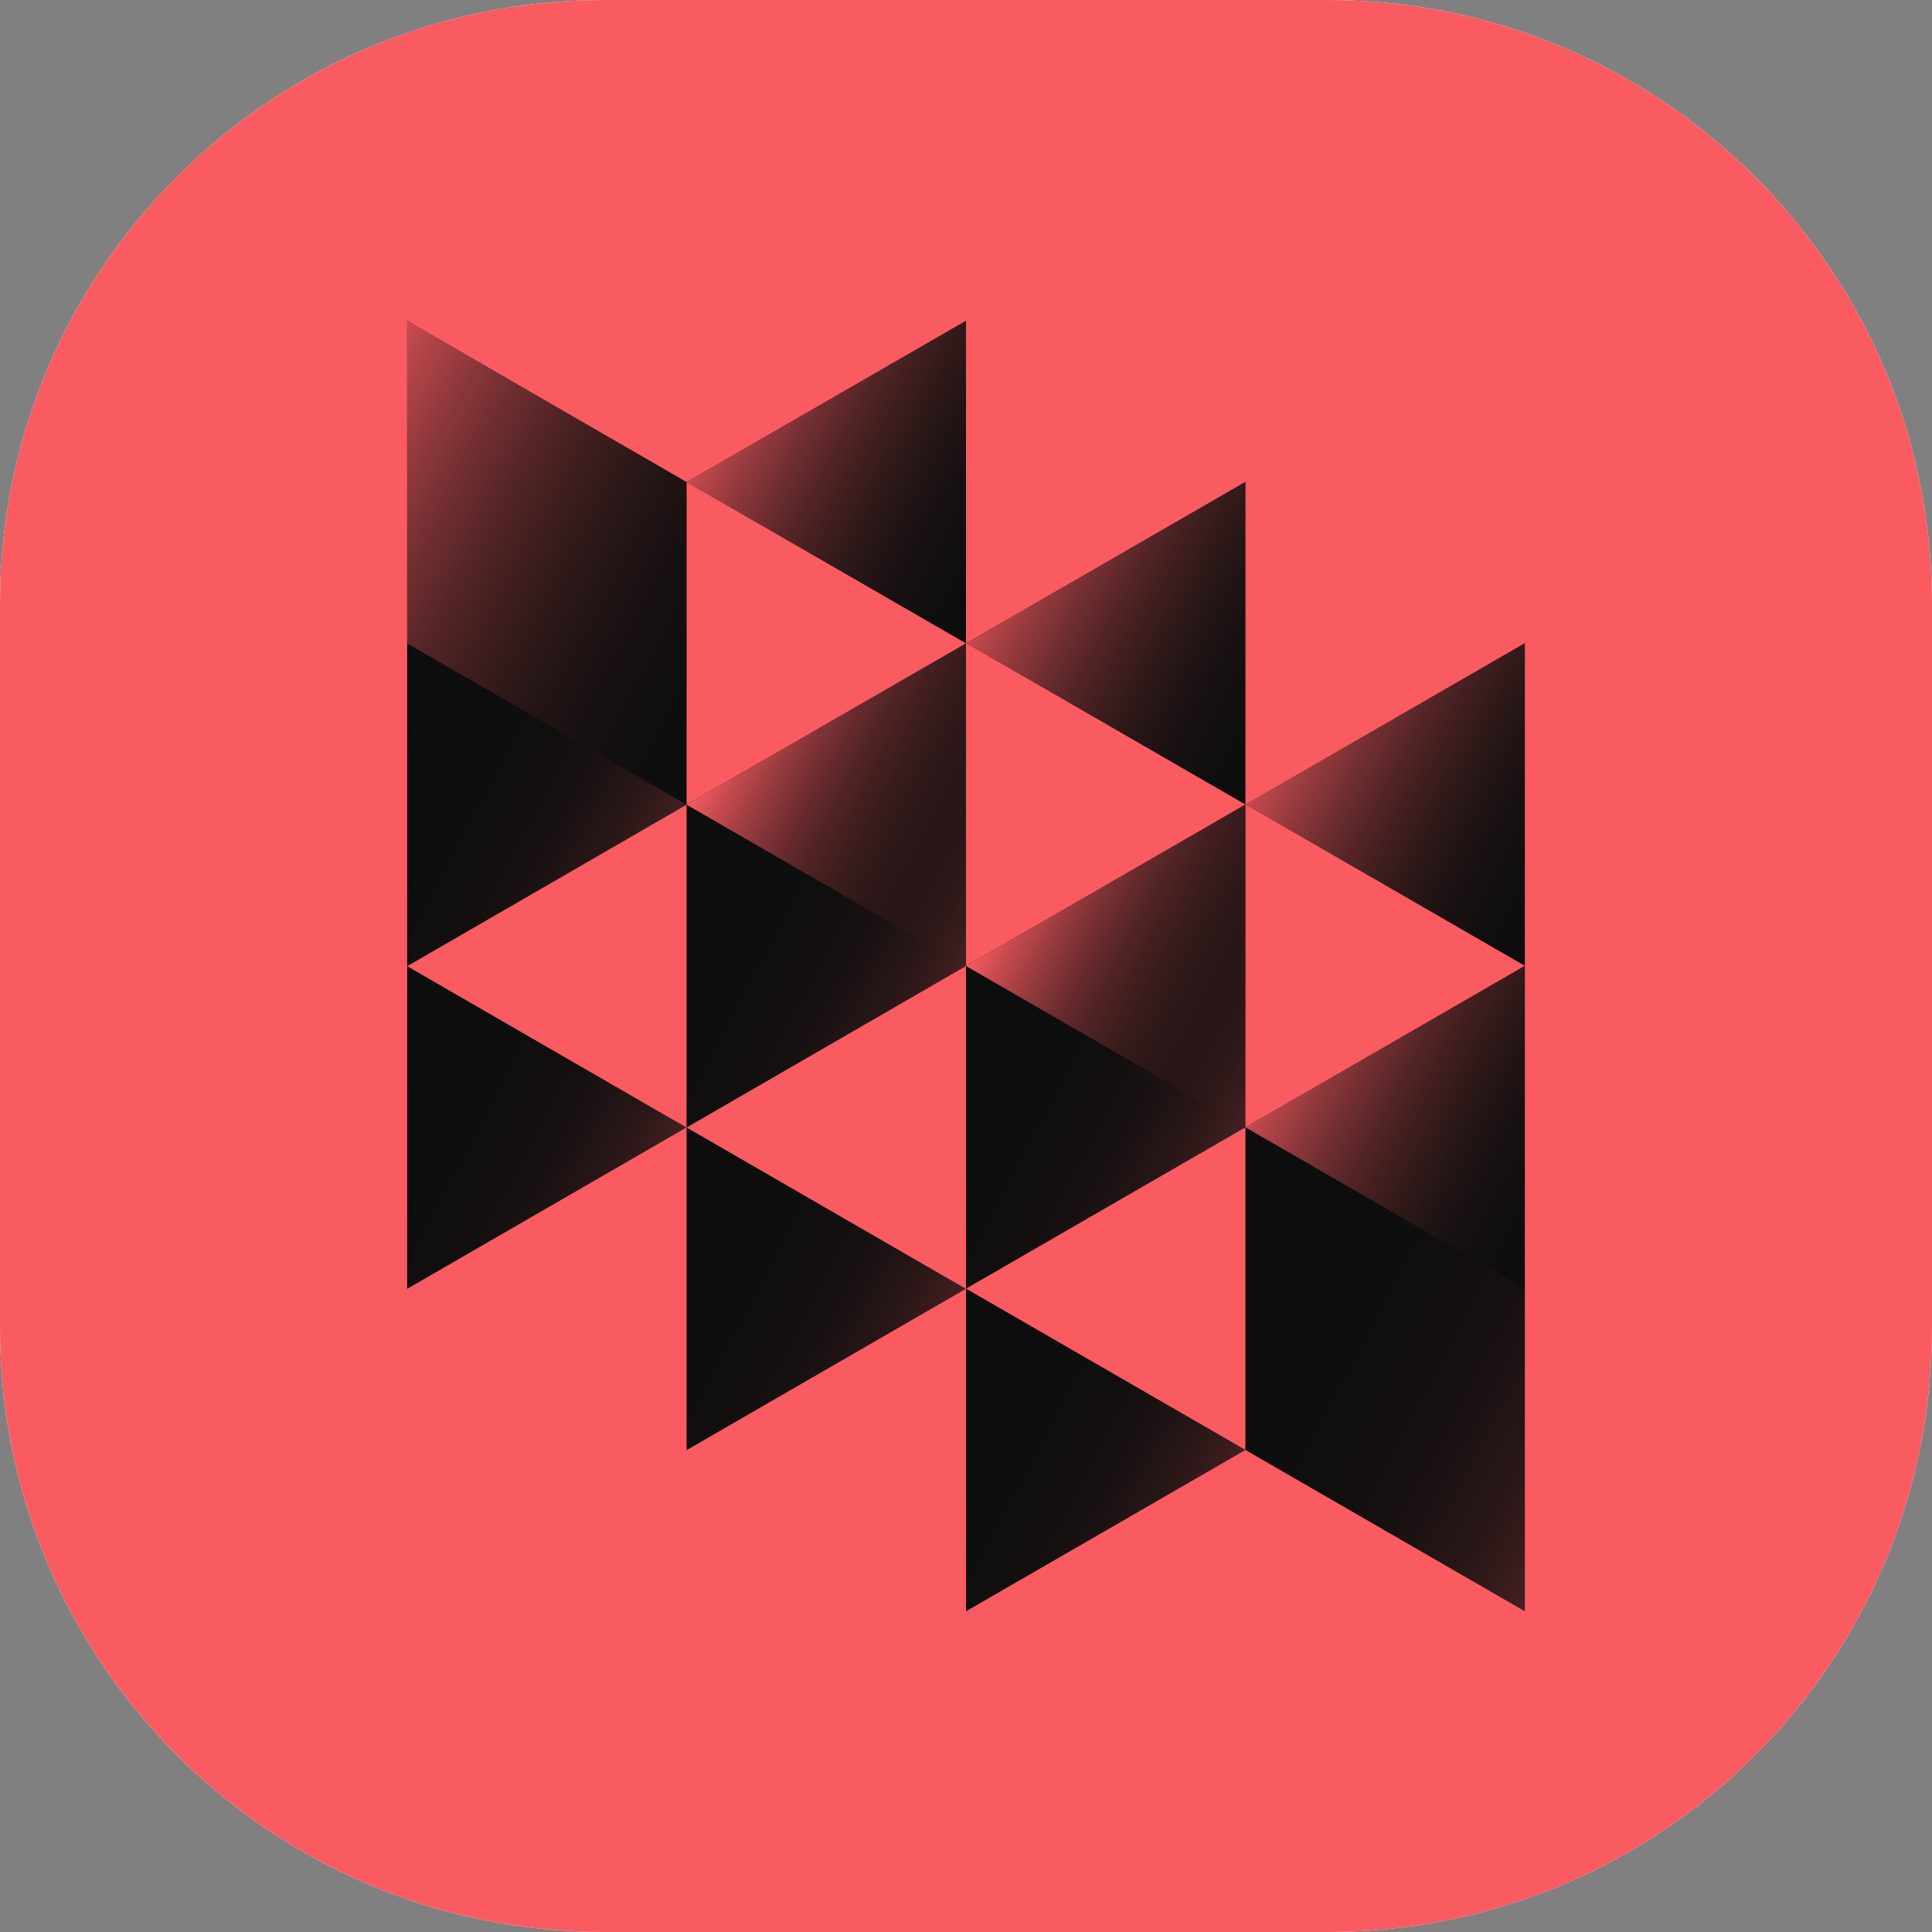
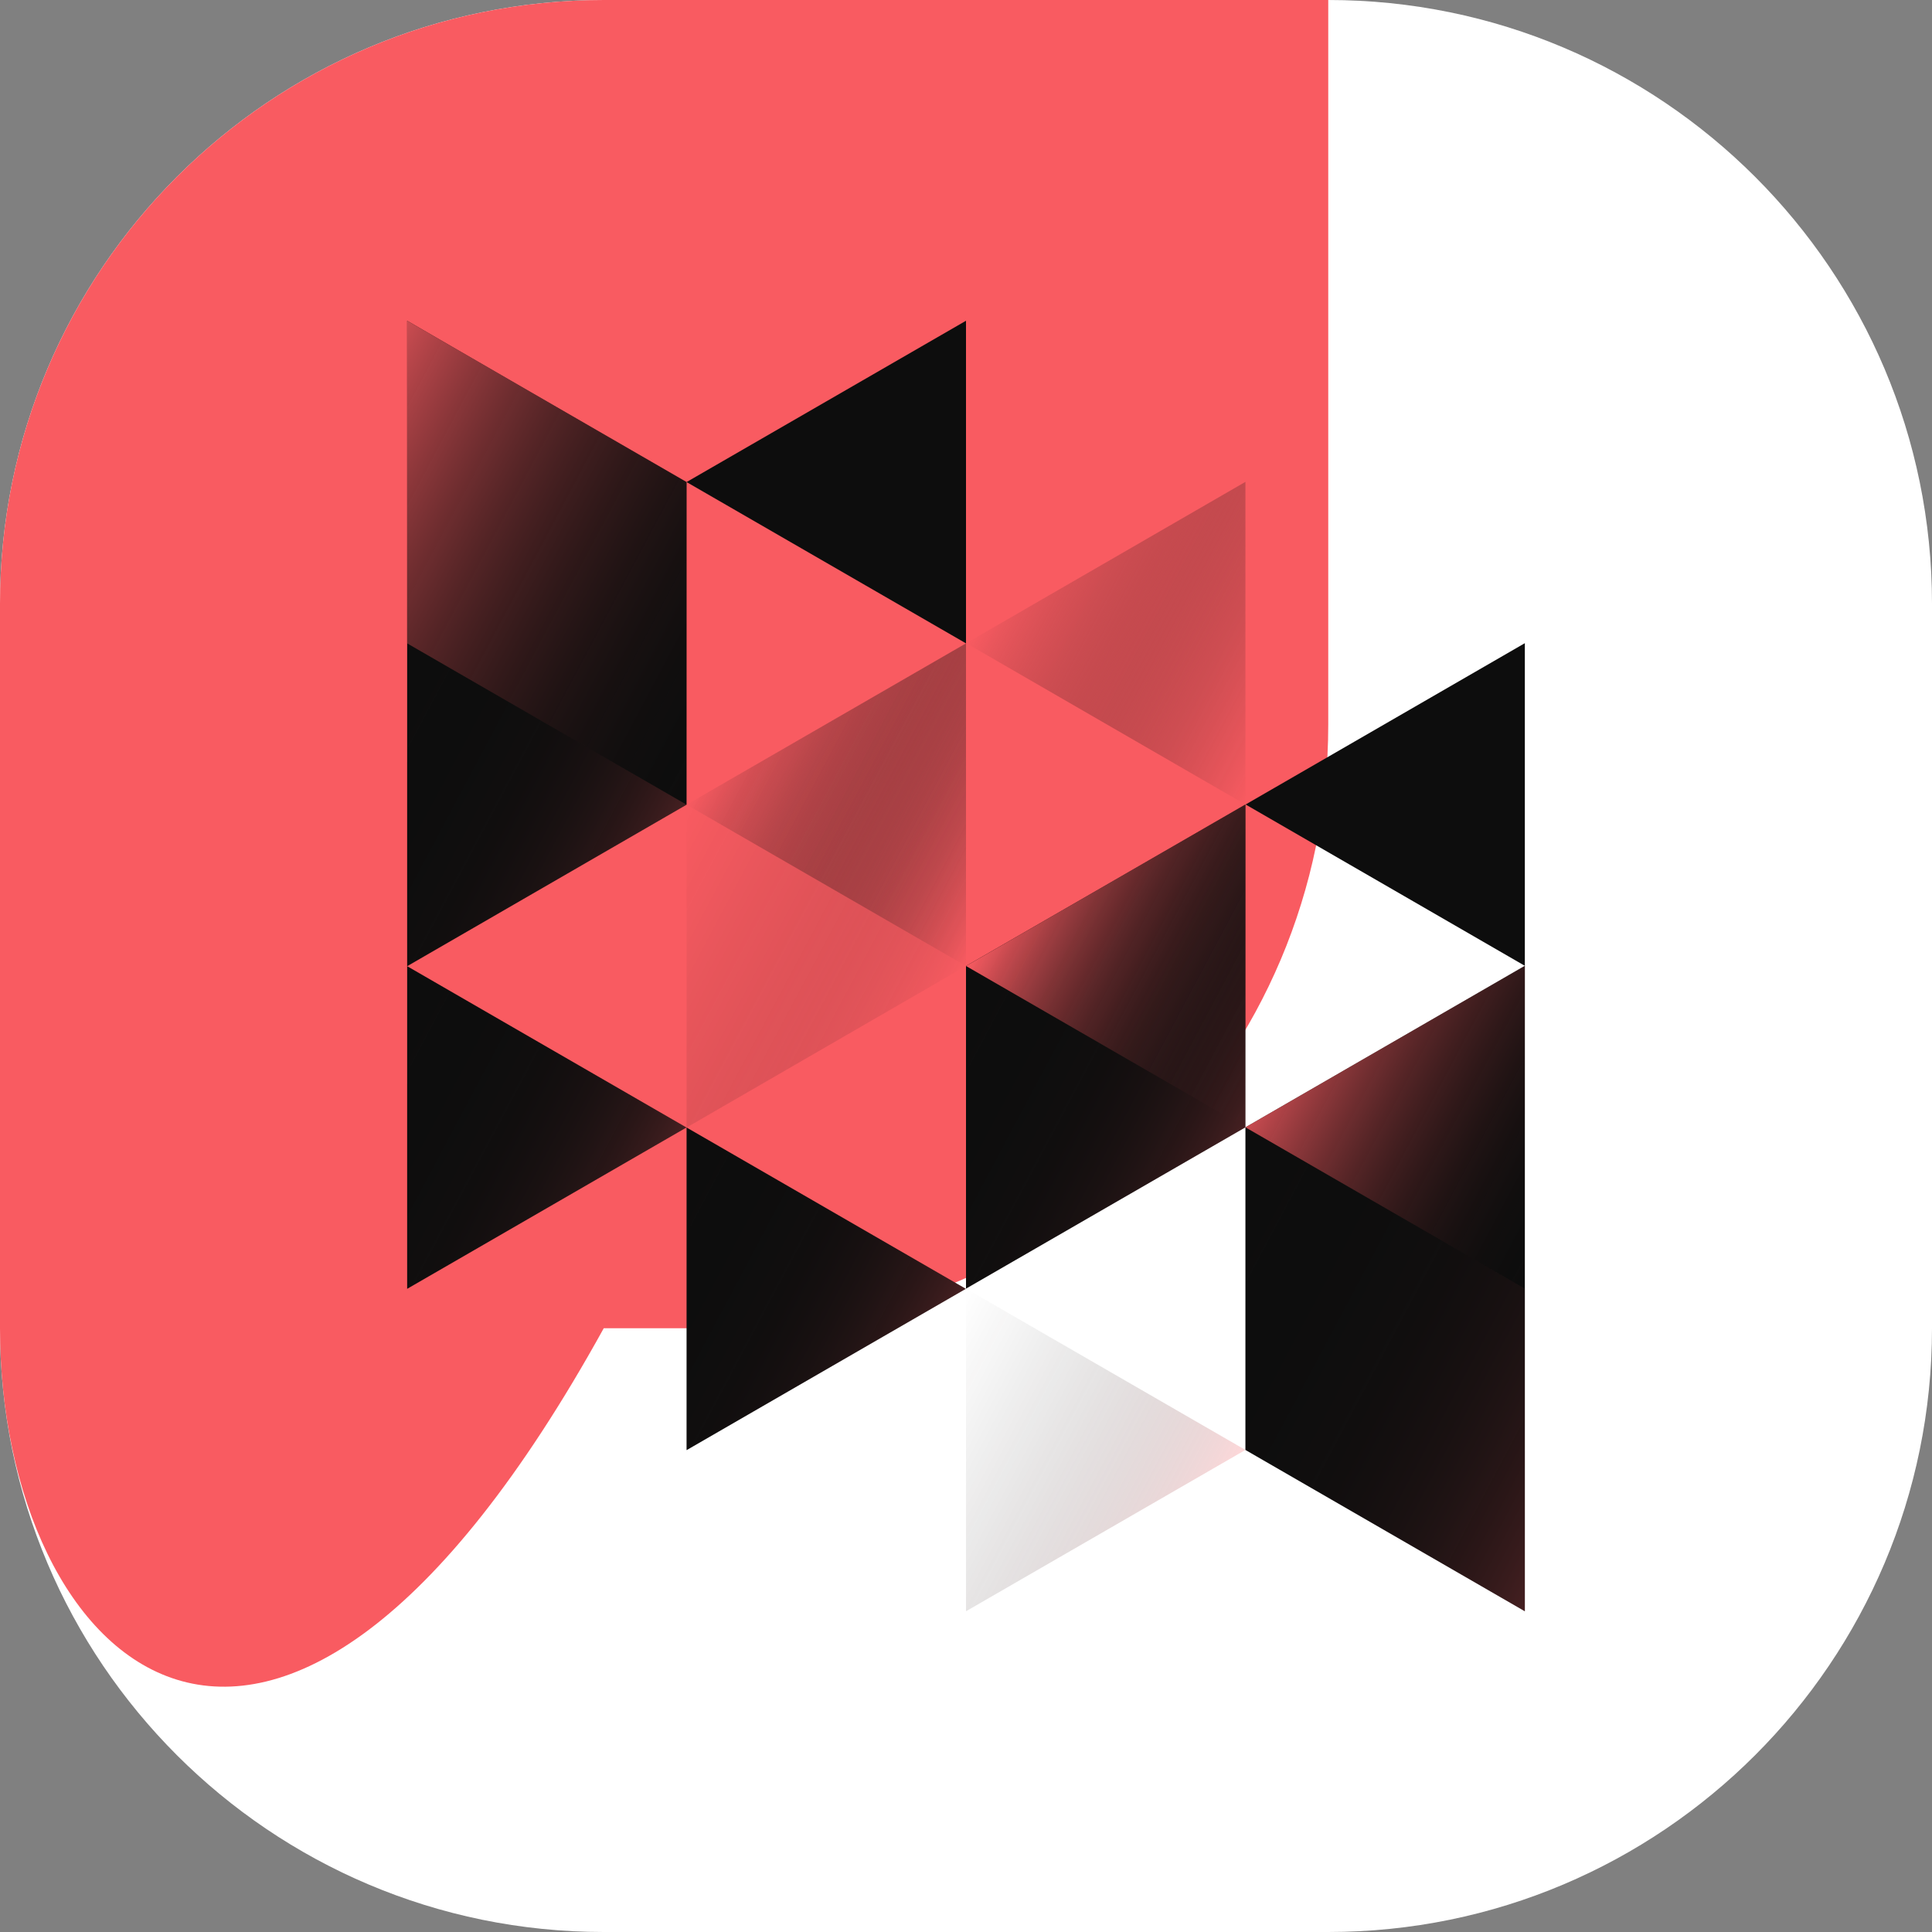
<svg xmlns="http://www.w3.org/2000/svg" version="1.1" id="Marc-Icon" x="0px" y="0px" viewBox="0 0 1024 1024" style="enable-background:new 0 0 1024 1024;" xml:space="preserve">
  <rect x="0" y="0" width="1024" height="1024" fill="#808080" stroke="none" />
  <style type="text/css">
	.st0{fill:#FFFFFF;}
	.st1{fill:#F95B61;}
	.st2{fill:#0D0D0D;}
	.st3{opacity:0.24;fill:url(#SVGID_1_);}
	.st4{opacity:0.8;fill:url(#SVGID_00000120524763220472032740000012766572321871575733_);}
	.st5{opacity:0.8;fill:url(#SVGID_00000028293809951012238900000010797023451556289448_);}
	.st6{fill:url(#SVGID_00000093858008377696203350000003427795909505113739_);}
	.st7{opacity:0.8;fill:url(#SVGID_00000174600590420190329650000005453277301819200140_);}
	.st8{opacity:0.8;fill:url(#SVGID_00000070090789838737145570000001681635788018931384_);}
	.st9{opacity:0.8;fill:url(#SVGID_00000011032717062348335810000005118411896283527060_);}
	.st10{fill:url(#SVGID_00000122001353318021958130000003655301756615447443_);}
	.st11{opacity:0.24;fill:url(#SVGID_00000066503575628648477200000006667357058727840430_);}
	.st12{opacity:0.24;fill:url(#SVGID_00000097493675187131001360000014421324370435877250_);}
	.st13{opacity:0.24;fill:url(#SVGID_00000137120466480542675470000007360993150126760632_);}
	.st14{opacity:0.24;fill:url(#SVGID_00000001639156644443436690000010749956021478927518_);}
	.st15{opacity:0.24;fill:url(#SVGID_00000015330836446396844610000006573574112979057543_);}
	.st16{opacity:0.24;fill:url(#SVGID_00000004519403895227307360000013822855074256207275_);}
</style>
  <path class="st0" d="M0,320C0,143.3,143.3,0,320,0h384c176.7,0,320,143.3,320,320v384c0,176.7-143.3,320-320,320H320  C143.3,1024,0,880.7,0,704V320z" />
-   <path class="st1" d="M0,320C0,143.3,143.3,0,320,0h384c176.7,0,320,143.3,320,320v384c0,176.7-143.3,320-320,320H320  C143.3,1024,0,880.7,0,704V320z" />
+   <path class="st1" d="M0,320C0,143.3,143.3,0,320,0h384v384c0,176.7-143.3,320-320,320H320  C143.3,1024,0,880.7,0,704V320z" />
  <g>
    <polygon class="st2" points="363.9,255.5 363.9,426.5 215.8,512.1 215.8,341 215.8,341 215.8,170" />
    <polygon class="st2" points="215.8,512.1 363.8,597.6 215.8,683.1" />
    <polygon class="st2" points="363.9,597.6 511.9,683.1 363.9,768.6" />
    <polygon class="st2" points="512,341 363.9,255.5 512,170" />
-     <polygon class="st2" points="512,341 363.9,426.5 363.9,597.6 512,512" />
    <polygon class="st2" points="808.2,511.9 660.2,426.4 808.2,340.9" />
    <polygon class="st2" points="808.2,511.9 808.2,683 808.2,683 808.2,854 660.1,768.5 660.1,597.5" />
-     <polygon class="st2" points="660.1,426.4 512.1,340.9 660.1,255.4" />
-     <polygon class="st2" points="512,683 660.1,768.5 512,854" />
    <polygon class="st2" points="512,683 660.1,597.5 660.1,426.4 512,512" />
    <linearGradient id="SVGID_1_" gradientUnits="userSpaceOnUse" x1="180.334" y1="407.691" x2="331.237" y2="487.928">
      <stop offset="0" style="stop-color:#0D0D0D;stop-opacity:0" />
      <stop offset="0.222" style="stop-color:#100E0E;stop-opacity:0.222" />
      <stop offset="0.361" style="stop-color:#181111;stop-opacity:0.361" />
      <stop offset="0.477" style="stop-color:#271616;stop-opacity:0.477" />
      <stop offset="0.581" style="stop-color:#3C1C1E;stop-opacity:0.581" />
      <stop offset="0.677" style="stop-color:#562527;stop-opacity:0.677" />
      <stop offset="0.766" style="stop-color:#773033;stop-opacity:0.766" />
      <stop offset="0.851" style="stop-color:#9F3D41;stop-opacity:0.851" />
      <stop offset="0.93" style="stop-color:#CB4C51;stop-opacity:0.93" />
      <stop offset="1" style="stop-color:#F95B61" />
    </linearGradient>
    <polyline class="st3" points="363.9,426.5 215.8,512.1 215.8,341 215.8,341" />
    <linearGradient id="SVGID_00000094608887513978848190000006864523114804184741_" gradientUnits="userSpaceOnUse" x1="179.001" y1="239.292" x2="400.753" y2="357.199">
      <stop offset="0" style="stop-color:#F95B61" />
      <stop offset="3.470248e-02" style="stop-color:#EF585E;stop-opacity:0.965" />
      <stop offset="0.395" style="stop-color:#90383B;stop-opacity:0.605" />
      <stop offset="0.686" style="stop-color:#492122;stop-opacity:0.314" />
      <stop offset="0.894" style="stop-color:#1E1313;stop-opacity:0.105" />
      <stop offset="1" style="stop-color:#0D0D0D;stop-opacity:0" />
    </linearGradient>
    <polyline style="opacity:0.8;fill:url(#SVGID_00000094608887513978848190000006864523114804184741_);" points="215.8,341    215.8,341 215.8,170 363.9,255.5 363.9,426.5" />
    <linearGradient id="SVGID_00000141443828914053537320000016175031777487570083_" gradientUnits="userSpaceOnUse" x1="396.54" y1="194.133" x2="547.403" y2="274.349">
      <stop offset="0" style="stop-color:#F95B61" />
      <stop offset="3.470248e-02" style="stop-color:#EF585E;stop-opacity:0.965" />
      <stop offset="0.395" style="stop-color:#90383B;stop-opacity:0.605" />
      <stop offset="0.686" style="stop-color:#492122;stop-opacity:0.314" />
      <stop offset="0.894" style="stop-color:#1E1313;stop-opacity:0.105" />
      <stop offset="1" style="stop-color:#0D0D0D;stop-opacity:0" />
    </linearGradient>
-     <polygon style="opacity:0.8;fill:url(#SVGID_00000141443828914053537320000016175031777487570083_);" points="512,170 363.9,255.5    512,341" />
    <linearGradient id="SVGID_00000082343365260735270100000001962555022155750323_" gradientUnits="userSpaceOnUse" x1="396.54" y1="365.118" x2="547.443" y2="445.354">
      <stop offset="0" style="stop-color:#F95B61" />
      <stop offset="3.470248e-02" style="stop-color:#EF585E;stop-opacity:0.965" />
      <stop offset="0.395" style="stop-color:#90383B;stop-opacity:0.605" />
      <stop offset="0.686" style="stop-color:#492122;stop-opacity:0.314" />
      <stop offset="0.894" style="stop-color:#1E1313;stop-opacity:0.105" />
      <stop offset="1" style="stop-color:#0D0D0D;stop-opacity:0" />
    </linearGradient>
    <polyline style="fill:url(#SVGID_00000082343365260735270100000001962555022155750323_);" points="512,512 512,341 363.9,426.5" />
    <linearGradient id="SVGID_00000167364330830954489390000005129599342633017524_" gradientUnits="userSpaceOnUse" x1="692.793" y1="365.017" x2="843.656" y2="445.233">
      <stop offset="0" style="stop-color:#F95B61" />
      <stop offset="3.470248e-02" style="stop-color:#EF585E;stop-opacity:0.965" />
      <stop offset="0.395" style="stop-color:#90383B;stop-opacity:0.605" />
      <stop offset="0.686" style="stop-color:#492122;stop-opacity:0.314" />
      <stop offset="0.894" style="stop-color:#1E1313;stop-opacity:0.105" />
      <stop offset="1" style="stop-color:#0D0D0D;stop-opacity:0" />
    </linearGradient>
-     <polygon style="opacity:0.8;fill:url(#SVGID_00000167364330830954489390000005129599342633017524_);" points="808.2,340.9    660.2,426.4 808.2,511.9" />
    <linearGradient id="SVGID_00000037662776160737744690000008122274357330323604_" gradientUnits="userSpaceOnUse" x1="692.774" y1="536.071" x2="843.676" y2="616.307">
      <stop offset="0" style="stop-color:#F95B61" />
      <stop offset="3.470248e-02" style="stop-color:#EF585E;stop-opacity:0.965" />
      <stop offset="0.395" style="stop-color:#90383B;stop-opacity:0.605" />
      <stop offset="0.686" style="stop-color:#492122;stop-opacity:0.314" />
      <stop offset="0.894" style="stop-color:#1E1313;stop-opacity:0.105" />
      <stop offset="1" style="stop-color:#0D0D0D;stop-opacity:0" />
    </linearGradient>
    <polyline style="opacity:0.8;fill:url(#SVGID_00000037662776160737744690000008122274357330323604_);" points="808.2,683    808.2,683 808.2,511.9 660.1,597.5" />
    <linearGradient id="SVGID_00000129201793341230519750000000681858730997692596_" gradientUnits="userSpaceOnUse" x1="544.695" y1="279.508" x2="695.558" y2="359.724">
      <stop offset="0" style="stop-color:#F95B61" />
      <stop offset="3.470248e-02" style="stop-color:#EF585E;stop-opacity:0.965" />
      <stop offset="0.395" style="stop-color:#90383B;stop-opacity:0.605" />
      <stop offset="0.686" style="stop-color:#492122;stop-opacity:0.314" />
      <stop offset="0.894" style="stop-color:#1E1313;stop-opacity:0.105" />
      <stop offset="1" style="stop-color:#0D0D0D;stop-opacity:0" />
    </linearGradient>
    <polygon style="opacity:0.8;fill:url(#SVGID_00000129201793341230519750000000681858730997692596_);" points="660.1,255.4    512.1,340.9 660.1,426.4" />
    <linearGradient id="SVGID_00000033355393479238587670000007358873703522753170_" gradientUnits="userSpaceOnUse" x1="544.673" y1="450.567" x2="695.576" y2="530.803">
      <stop offset="0" style="stop-color:#F95B61" />
      <stop offset="3.470248e-02" style="stop-color:#EF585E;stop-opacity:0.965" />
      <stop offset="0.395" style="stop-color:#90383B;stop-opacity:0.605" />
      <stop offset="0.686" style="stop-color:#492122;stop-opacity:0.314" />
      <stop offset="0.894" style="stop-color:#1E1313;stop-opacity:0.105" />
      <stop offset="1" style="stop-color:#0D0D0D;stop-opacity:0" />
    </linearGradient>
    <polyline style="fill:url(#SVGID_00000033355393479238587670000007358873703522753170_);" points="660.1,597.5 660.1,426.4    512,512" />
    <linearGradient id="SVGID_00000075137512377761657350000010330047053384754082_" gradientUnits="userSpaceOnUse" x1="180.344" y1="578.784" x2="331.207" y2="658.999">
      <stop offset="0" style="stop-color:#0D0D0D;stop-opacity:0" />
      <stop offset="0.222" style="stop-color:#100E0E;stop-opacity:0.222" />
      <stop offset="0.361" style="stop-color:#181111;stop-opacity:0.361" />
      <stop offset="0.477" style="stop-color:#271616;stop-opacity:0.477" />
      <stop offset="0.581" style="stop-color:#3C1C1E;stop-opacity:0.581" />
      <stop offset="0.677" style="stop-color:#562527;stop-opacity:0.677" />
      <stop offset="0.766" style="stop-color:#773033;stop-opacity:0.766" />
      <stop offset="0.851" style="stop-color:#9F3D41;stop-opacity:0.851" />
      <stop offset="0.93" style="stop-color:#CB4C51;stop-opacity:0.93" />
      <stop offset="1" style="stop-color:#F95B61" />
    </linearGradient>
    <polygon style="opacity:0.24;fill:url(#SVGID_00000075137512377761657350000010330047053384754082_);" points="215.8,512.1    363.8,597.6 215.8,683.1" />
    <linearGradient id="SVGID_00000023978804672038445510000010094460613678200721_" gradientUnits="userSpaceOnUse" x1="328.442" y1="664.293" x2="479.305" y2="744.508">
      <stop offset="0" style="stop-color:#0D0D0D;stop-opacity:0" />
      <stop offset="0.222" style="stop-color:#100E0E;stop-opacity:0.222" />
      <stop offset="0.361" style="stop-color:#181111;stop-opacity:0.361" />
      <stop offset="0.477" style="stop-color:#271616;stop-opacity:0.477" />
      <stop offset="0.581" style="stop-color:#3C1C1E;stop-opacity:0.581" />
      <stop offset="0.677" style="stop-color:#562527;stop-opacity:0.677" />
      <stop offset="0.766" style="stop-color:#773033;stop-opacity:0.766" />
      <stop offset="0.851" style="stop-color:#9F3D41;stop-opacity:0.851" />
      <stop offset="0.93" style="stop-color:#CB4C51;stop-opacity:0.93" />
      <stop offset="1" style="stop-color:#F95B61" />
    </linearGradient>
    <polygon style="opacity:0.24;fill:url(#SVGID_00000023978804672038445510000010094460613678200721_);" points="363.9,597.6    511.9,683.1 363.9,768.6" />
    <linearGradient id="SVGID_00000062910969394523881050000001966329493943172238_" gradientUnits="userSpaceOnUse" x1="362.463" y1="429.195" x2="513.366" y2="509.432">
      <stop offset="0" style="stop-color:#0D0D0D;stop-opacity:0" />
      <stop offset="0.222" style="stop-color:#100E0E;stop-opacity:0.222" />
      <stop offset="0.361" style="stop-color:#181111;stop-opacity:0.361" />
      <stop offset="0.477" style="stop-color:#271616;stop-opacity:0.477" />
      <stop offset="0.581" style="stop-color:#3C1C1E;stop-opacity:0.581" />
      <stop offset="0.677" style="stop-color:#562527;stop-opacity:0.677" />
      <stop offset="0.766" style="stop-color:#773033;stop-opacity:0.766" />
      <stop offset="0.851" style="stop-color:#9F3D41;stop-opacity:0.851" />
      <stop offset="0.93" style="stop-color:#CB4C51;stop-opacity:0.93" />
      <stop offset="1" style="stop-color:#F95B61" />
    </linearGradient>
    <polygon style="opacity:0.24;fill:url(#SVGID_00000062910969394523881050000001966329493943172238_);" points="512,341    363.9,426.5 363.9,597.6 512,512" />
    <linearGradient id="SVGID_00000135669099818723688200000009252148515069375658_" gradientUnits="userSpaceOnUse" x1="623.258" y1="666.799" x2="845.01" y2="784.706">
      <stop offset="0" style="stop-color:#0D0D0D;stop-opacity:0" />
      <stop offset="0.222" style="stop-color:#100E0E;stop-opacity:0.222" />
      <stop offset="0.361" style="stop-color:#181111;stop-opacity:0.361" />
      <stop offset="0.477" style="stop-color:#271616;stop-opacity:0.477" />
      <stop offset="0.581" style="stop-color:#3C1C1E;stop-opacity:0.581" />
      <stop offset="0.677" style="stop-color:#562527;stop-opacity:0.677" />
      <stop offset="0.766" style="stop-color:#773033;stop-opacity:0.766" />
      <stop offset="0.851" style="stop-color:#9F3D41;stop-opacity:0.851" />
      <stop offset="0.93" style="stop-color:#CB4C51;stop-opacity:0.93" />
      <stop offset="1" style="stop-color:#F95B61" />
    </linearGradient>
    <polyline style="opacity:0.24;fill:url(#SVGID_00000135669099818723688200000009252148515069375658_);" points="808.2,683    808.2,683 808.2,854 660.1,768.5 660.1,597.5" />
    <linearGradient id="SVGID_00000098930220224170572500000012639071788379763385_" gradientUnits="userSpaceOnUse" x1="476.597" y1="749.668" x2="627.46" y2="829.883">
      <stop offset="0" style="stop-color:#0D0D0D;stop-opacity:0" />
      <stop offset="0.222" style="stop-color:#100E0E;stop-opacity:0.222" />
      <stop offset="0.361" style="stop-color:#181111;stop-opacity:0.361" />
      <stop offset="0.477" style="stop-color:#271616;stop-opacity:0.477" />
      <stop offset="0.581" style="stop-color:#3C1C1E;stop-opacity:0.581" />
      <stop offset="0.677" style="stop-color:#562527;stop-opacity:0.677" />
      <stop offset="0.766" style="stop-color:#773033;stop-opacity:0.766" />
      <stop offset="0.851" style="stop-color:#9F3D41;stop-opacity:0.851" />
      <stop offset="0.93" style="stop-color:#CB4C51;stop-opacity:0.93" />
      <stop offset="1" style="stop-color:#F95B61" />
    </linearGradient>
    <polygon style="opacity:0.24;fill:url(#SVGID_00000098930220224170572500000012639071788379763385_);" points="512,683    660.1,768.5 512,854" />
    <linearGradient id="SVGID_00000131365203617501567810000016837809731407548060_" gradientUnits="userSpaceOnUse" x1="510.627" y1="514.586" x2="661.53" y2="594.822">
      <stop offset="0" style="stop-color:#0D0D0D;stop-opacity:0" />
      <stop offset="0.222" style="stop-color:#100E0E;stop-opacity:0.222" />
      <stop offset="0.361" style="stop-color:#181111;stop-opacity:0.361" />
      <stop offset="0.477" style="stop-color:#271616;stop-opacity:0.477" />
      <stop offset="0.581" style="stop-color:#3C1C1E;stop-opacity:0.581" />
      <stop offset="0.677" style="stop-color:#562527;stop-opacity:0.677" />
      <stop offset="0.766" style="stop-color:#773033;stop-opacity:0.766" />
      <stop offset="0.851" style="stop-color:#9F3D41;stop-opacity:0.851" />
      <stop offset="0.93" style="stop-color:#CB4C51;stop-opacity:0.93" />
      <stop offset="1" style="stop-color:#F95B61" />
    </linearGradient>
    <polygon style="opacity:0.24;fill:url(#SVGID_00000131365203617501567810000016837809731407548060_);" points="512,683    660.1,597.5 660.1,426.4 512,512" />
  </g>
</svg>